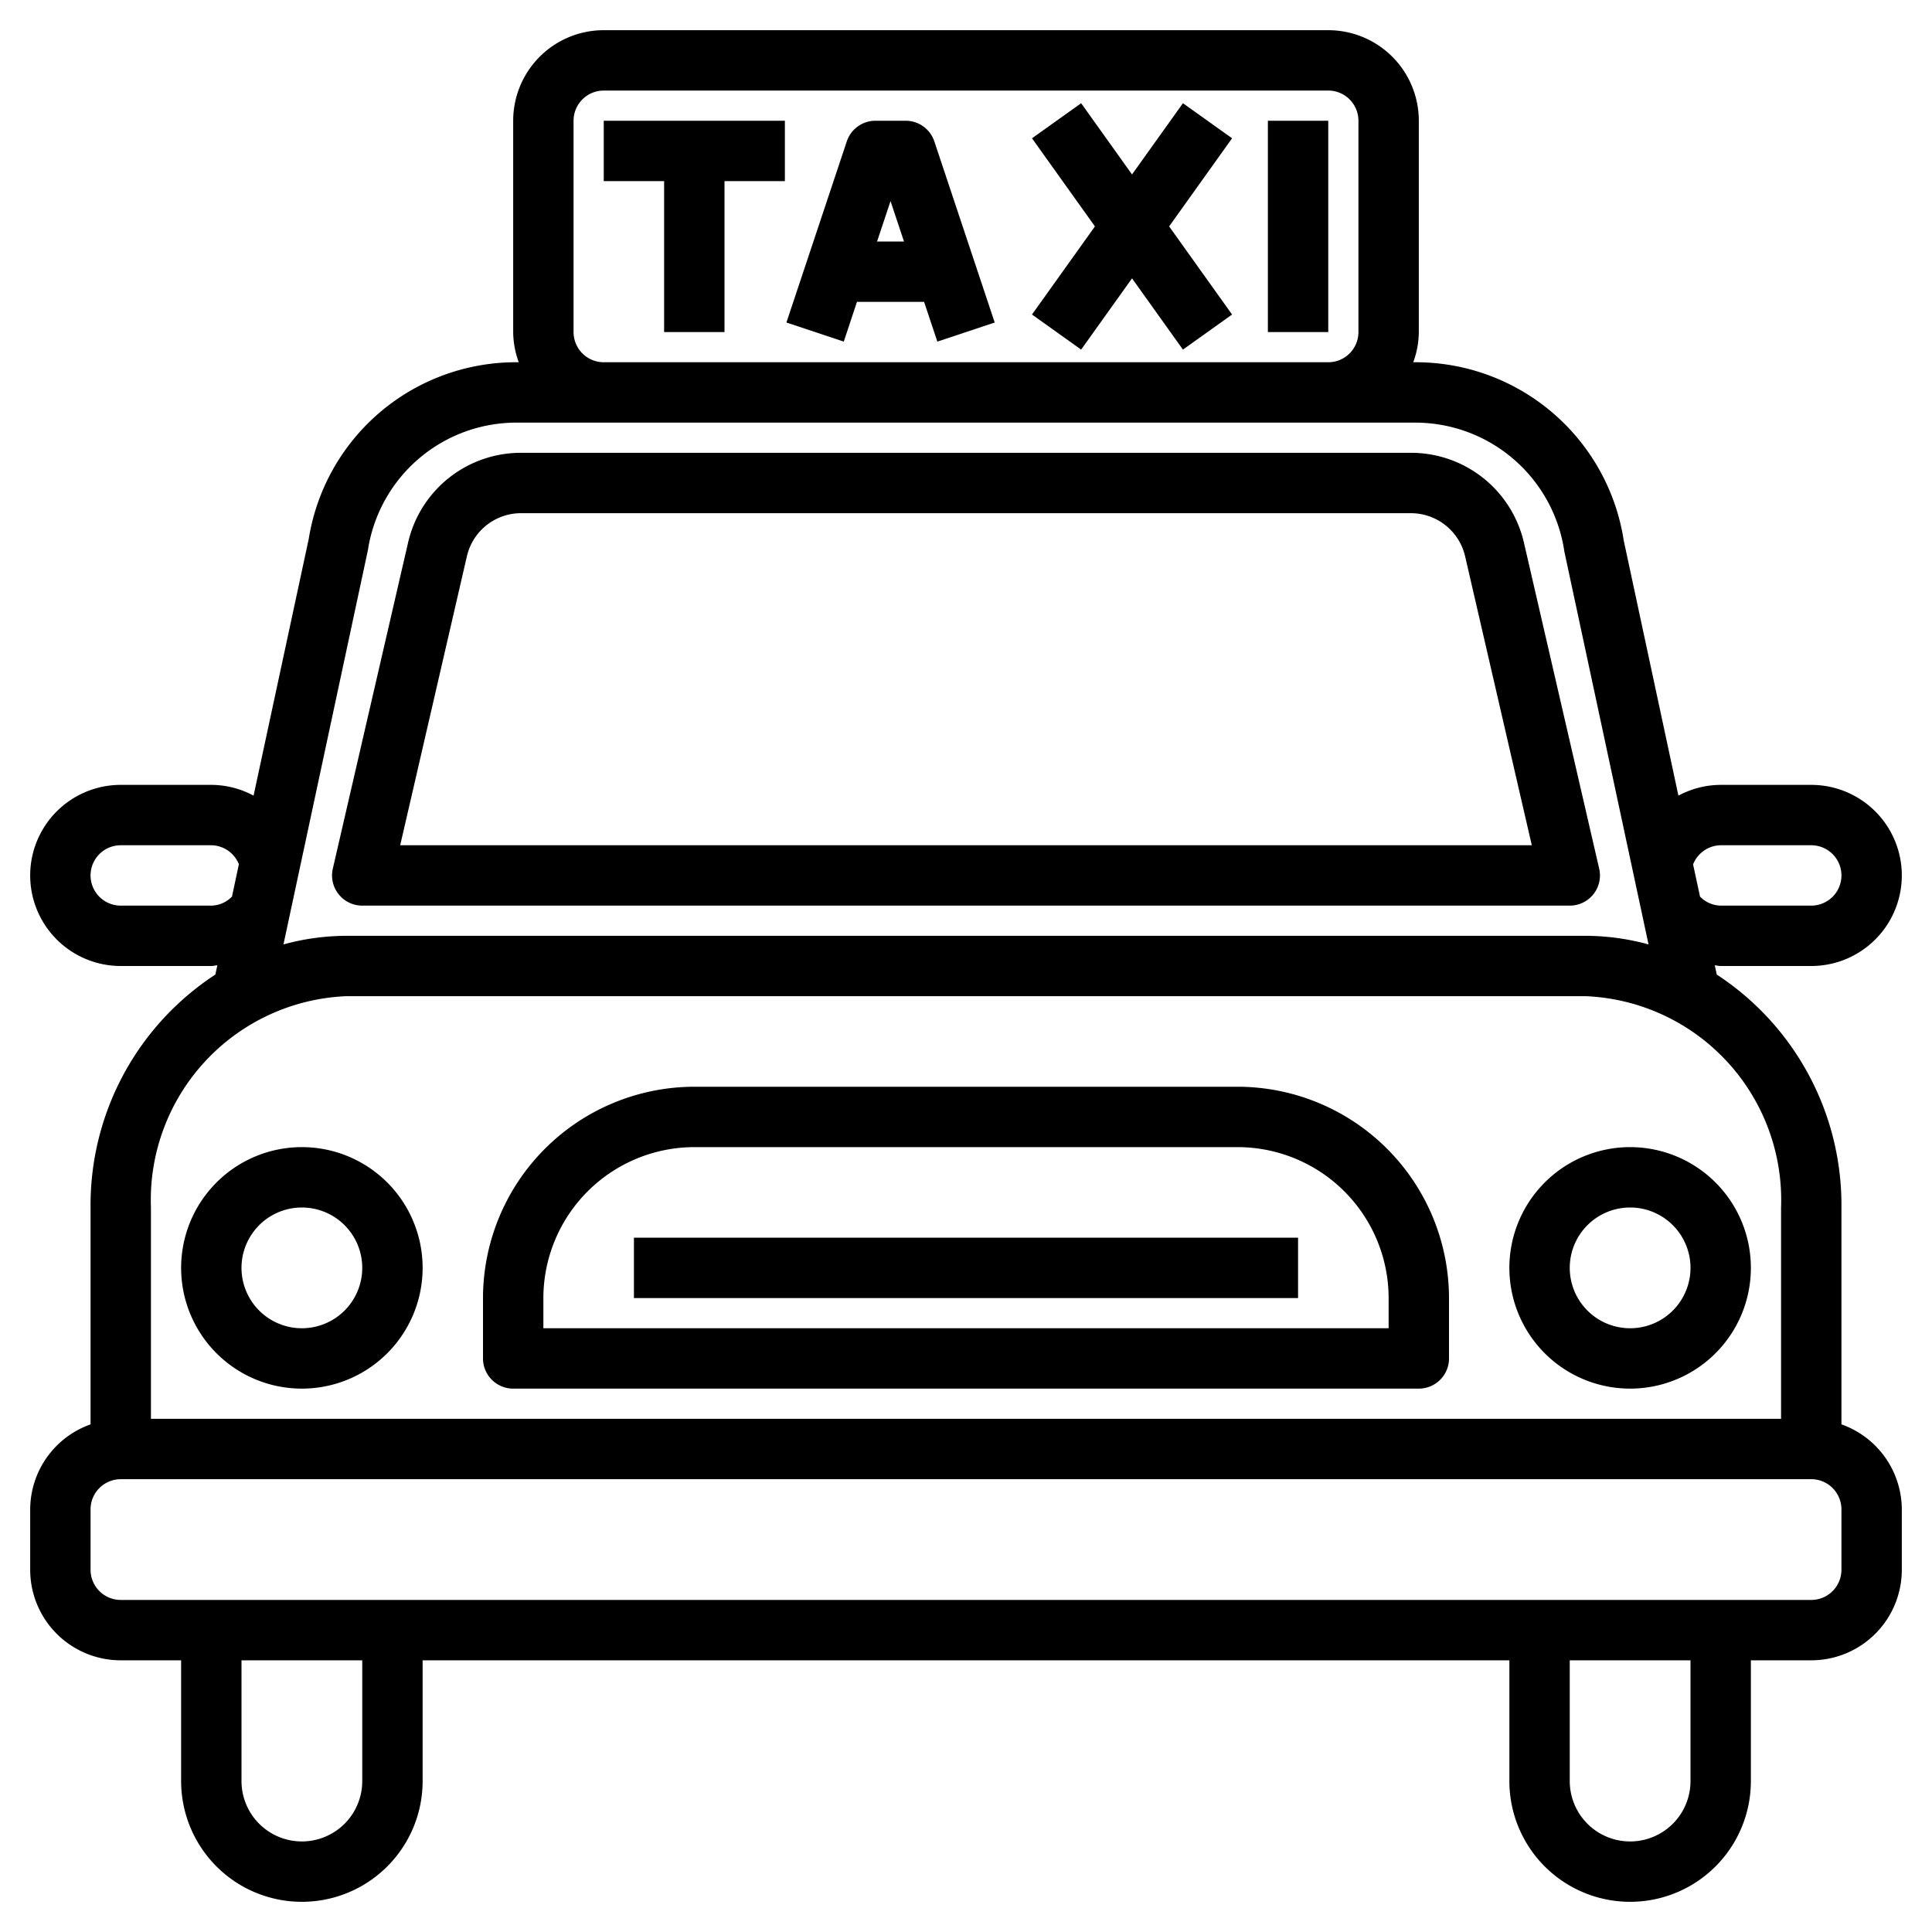
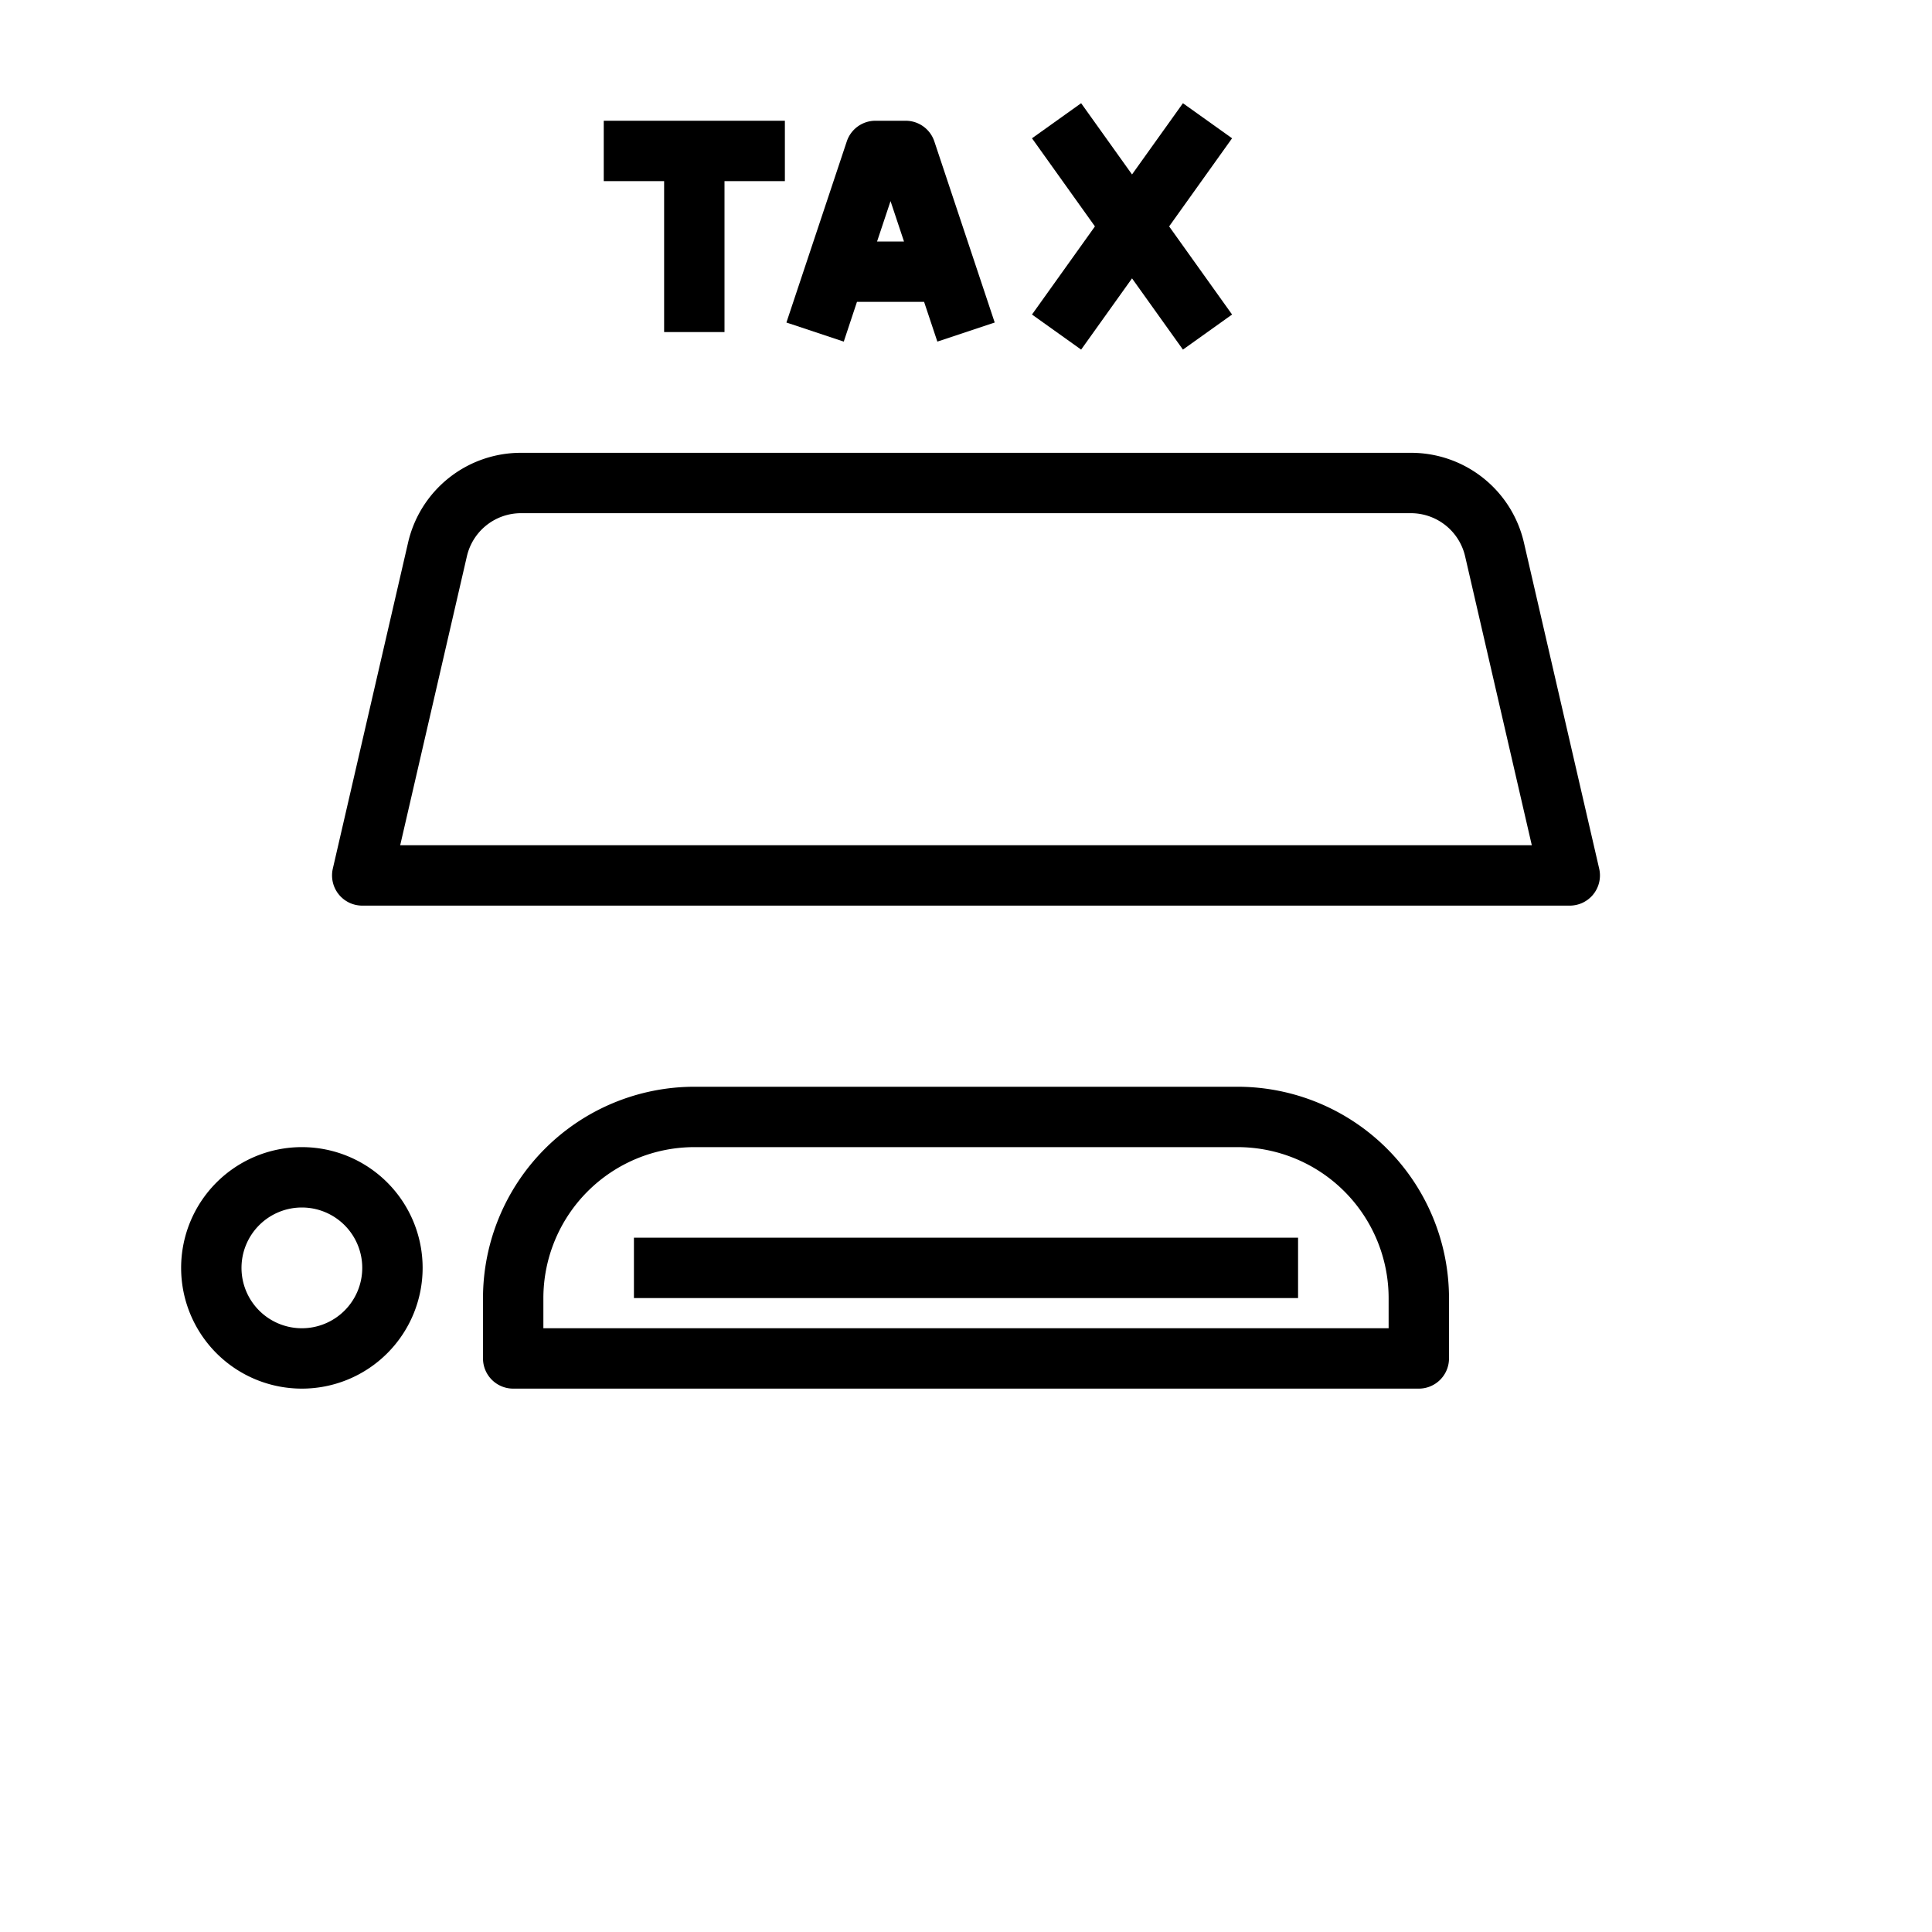
<svg xmlns="http://www.w3.org/2000/svg" id="Artboard_30" height="512" viewBox="0 0 64 64" width="512" data-name="Artboard 30">
  <path d="m20 6h2v5h2v-5h2v-2h-6z" />
  <path d="m30 4h-1a1 1 0 0 0 -.949.684l-2 6 1.9.632.437-1.316h2.224l.439 1.316 1.9-.632-2-6a1 1 0 0 0 -.951-.684zm-.946 4 .446-1.338.446 1.338z" />
  <path d="m39.186 3.419-1.686 2.36-1.686-2.36-1.628 1.162 2.085 2.919-2.085 2.919 1.628 1.162 1.686-2.36 1.686 2.36 1.628-1.162-2.085-2.919 2.085-2.919z" />
-   <path d="m42 4h2v7h-2z" />
  <path d="m10 38a4 4 0 1 0 4 4 4 4 0 0 0 -4-4zm0 6a2 2 0 1 1 2-2 2 2 0 0 1 -2 2z" />
-   <path d="m50 42a4 4 0 1 0 4-4 4 4 0 0 0 -4 4zm4-2a2 2 0 1 1 -2 2 2 2 0 0 1 2-2z" />
  <path d="m41 36h-18a7.008 7.008 0 0 0 -7 7v2a1 1 0 0 0 1 1h30a1 1 0 0 0 1-1v-2a7.008 7.008 0 0 0 -7-7zm5 8h-28v-1a5.006 5.006 0 0 1 5-5h18a5.006 5.006 0 0 1 5 5z" />
  <path d="m21 41h22v2h-22z" />
  <path d="m11.217 29.622a1 1 0 0 0 .783.378h40a1 1 0 0 0 .975-1.225l-2.49-10.787a3.836 3.836 0 0 0 -3.756-2.988h-29.462a3.833 3.833 0 0 0 -3.751 2.984l-2.491 10.791a1 1 0 0 0 .192.847zm4.248-11.188a1.84 1.84 0 0 1 1.802-1.434h29.462a1.845 1.845 0 0 1 1.807 1.438l2.207 9.562h-37.486z" />
-   <path d="m57 32h3a3 3 0 0 0 0-6h-3a2.972 2.972 0 0 0 -1.4.357l-1.811-8.449a6.968 6.968 0 0 0 -6.916-5.908h-.057a2.966 2.966 0 0 0 .184-1v-7a3 3 0 0 0 -3-3h-24a3 3 0 0 0 -3 3v7a2.966 2.966 0 0 0 .184 1h-.057a6.952 6.952 0 0 0 -6.9 5.854l-1.827 8.503a2.968 2.968 0 0 0 -1.4-.357h-3a3 3 0 0 0 0 6h3c.067 0 .13-.019.2-.023l-.066.307a9.119 9.119 0 0 0 -4.134 7.716v7.184a3 3 0 0 0 -2 2.816v2a3 3 0 0 0 3 3h2v4a4 4 0 0 0 8 0v-4h36v4a4 4 0 0 0 8 0v-4h2a3 3 0 0 0 3-3v-2a3 3 0 0 0 -2-2.816v-7.184a9.119 9.119 0 0 0 -4.13-7.716l-.066-.307c.066.005.129.023.196.023zm0-4h3a1 1 0 0 1 0 2h-3a.979.979 0 0 1 -.685-.3l-.229-1.066a1 1 0 0 1 .914-.634zm-38-17v-7a1 1 0 0 1 1-1h24a1 1 0 0 1 1 1v7a1 1 0 0 1 -1 1h-24a1 1 0 0 1 -1-1zm-6.812 7.221a4.977 4.977 0 0 1 4.939-4.221h29.746a4.994 4.994 0 0 1 4.949 4.274l2.788 13.011a7.978 7.978 0 0 0 -2.077-.285h-41.066a7.978 7.978 0 0 0 -2.077.285zm-5.188 11.779h-3a1 1 0 0 1 0-2h3a1 1 0 0 1 .913.629l-.228 1.071a.979.979 0 0 1 -.685.3zm5 29a2 2 0 0 1 -4 0v-4h4zm44 0a2 2 0 0 1 -4 0v-4h4zm5-7a1 1 0 0 1 -1 1h-56a1 1 0 0 1 -1-1v-2a1 1 0 0 1 1-1h56a1 1 0 0 1 1 1zm-2-12v7h-54v-7a6.757 6.757 0 0 1 6.467-7h41.066a6.757 6.757 0 0 1 6.467 7z" />
</svg>